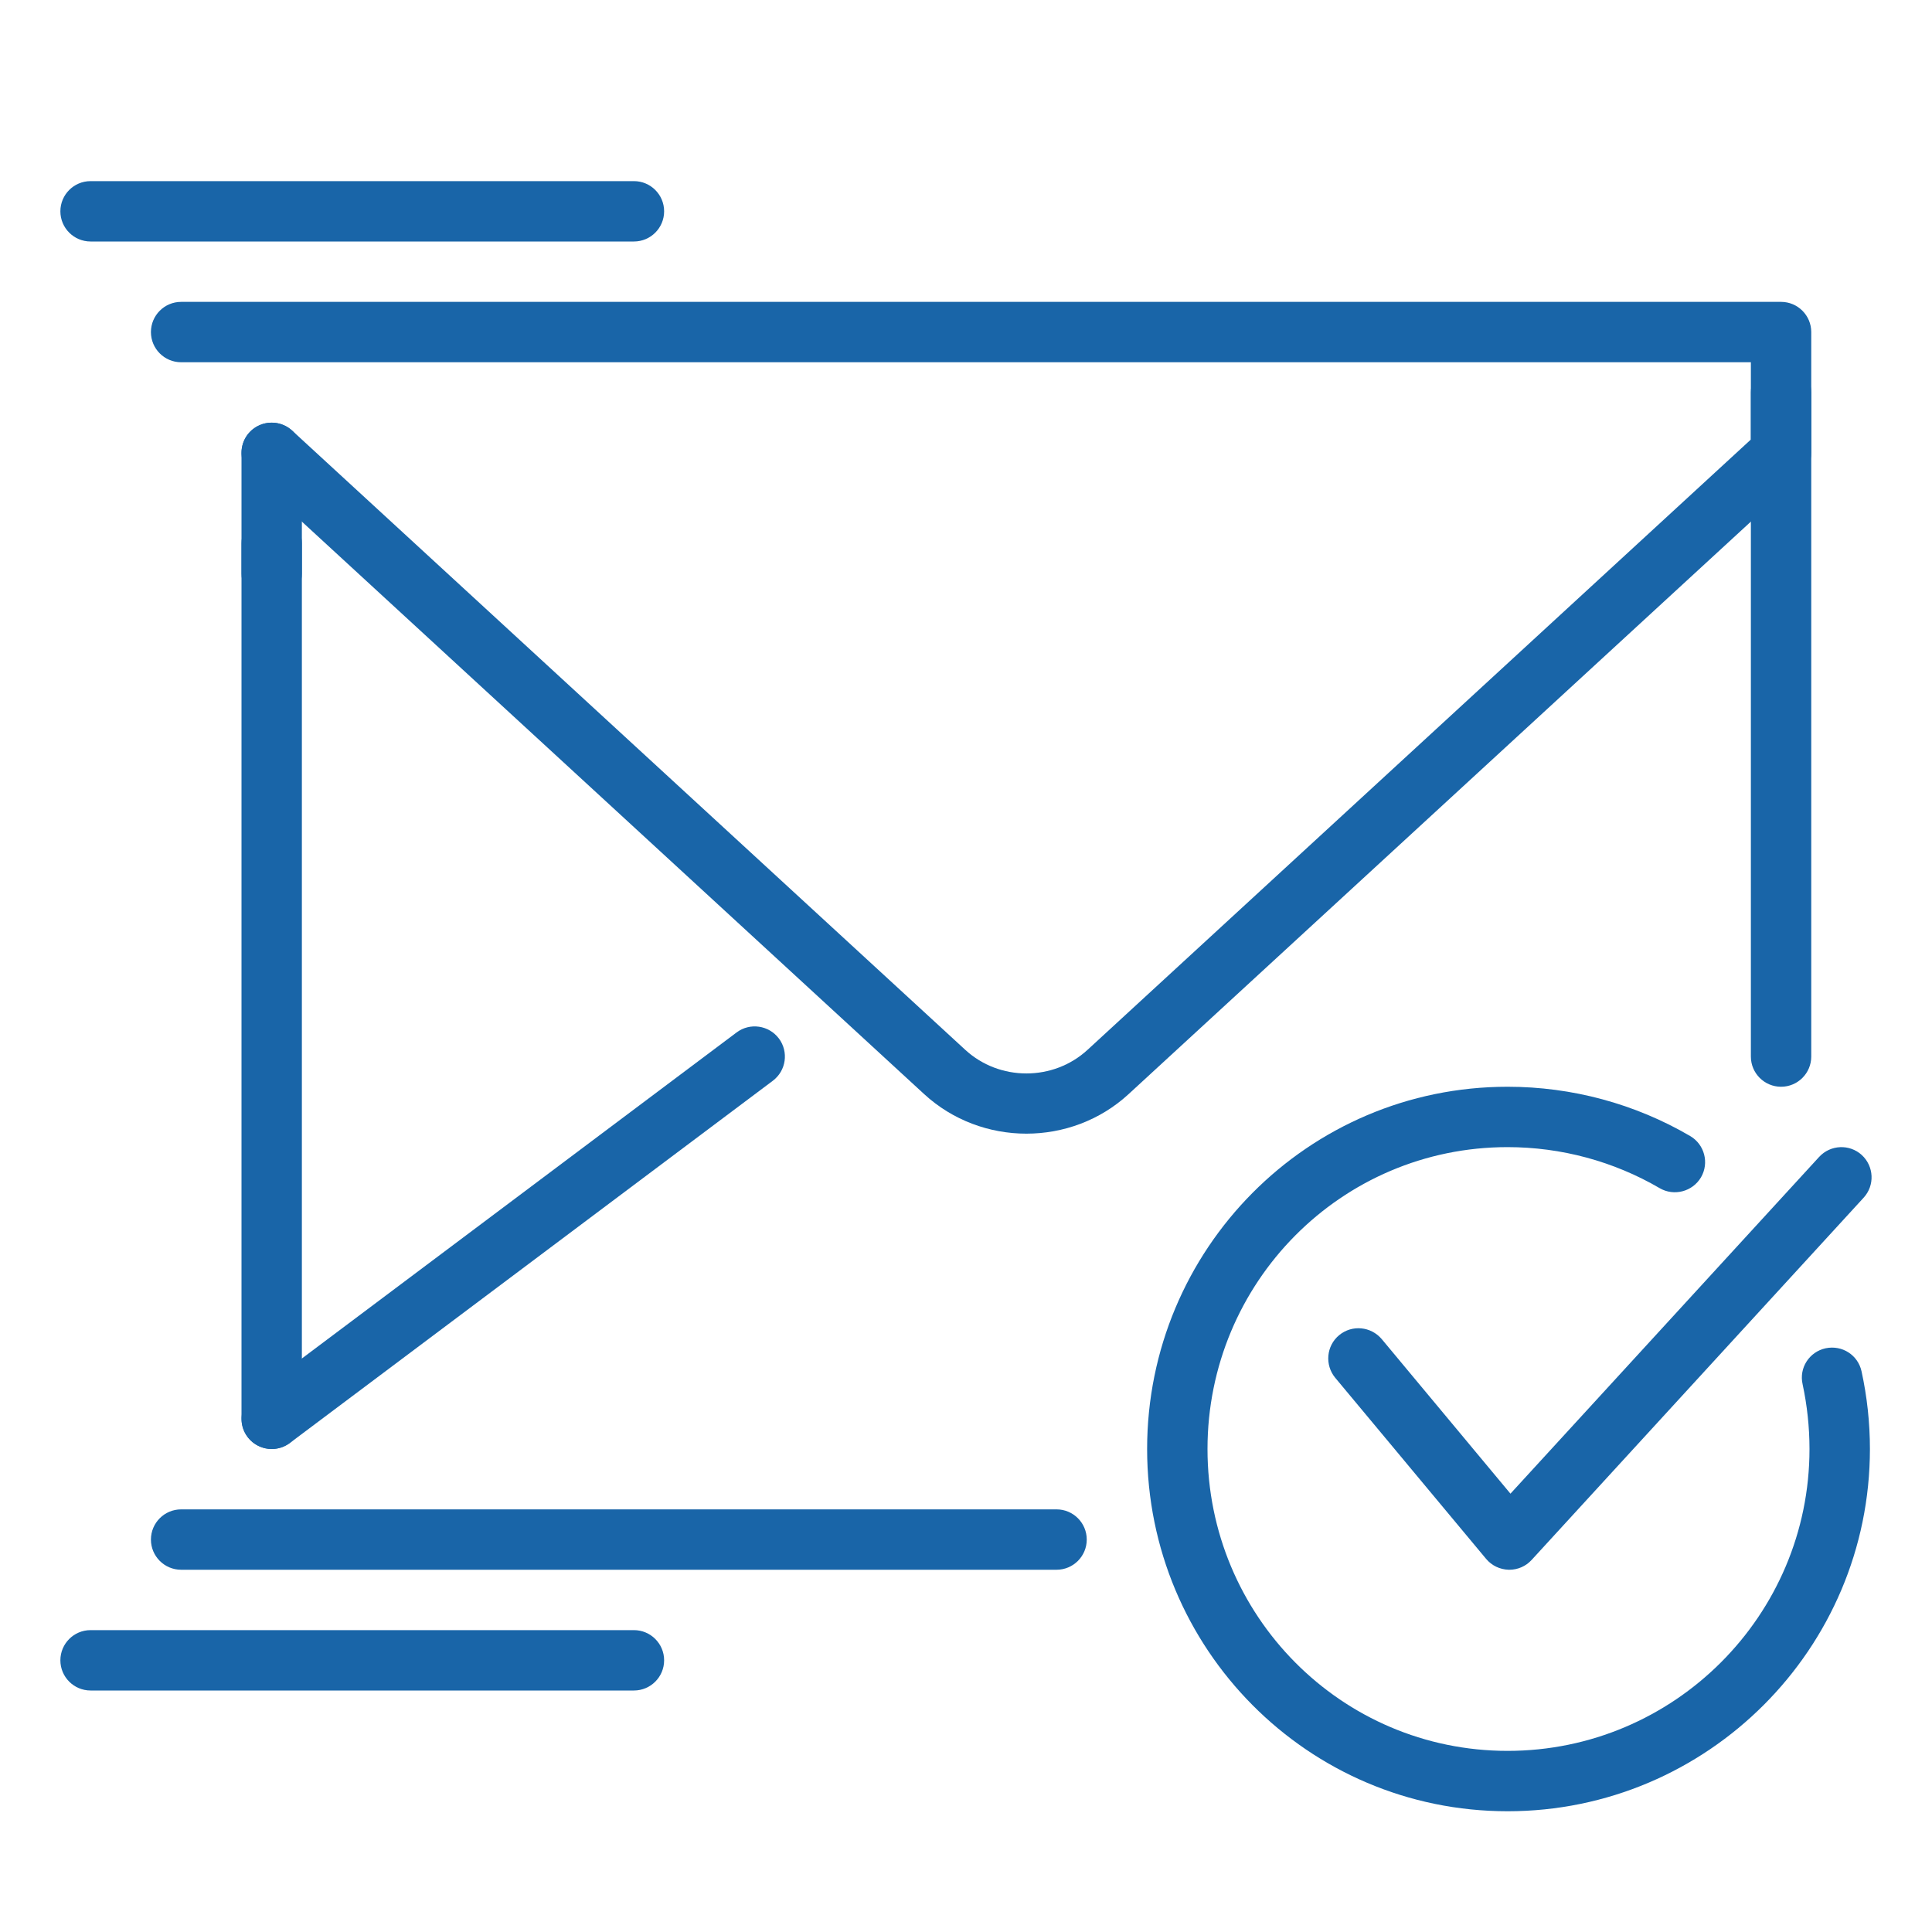
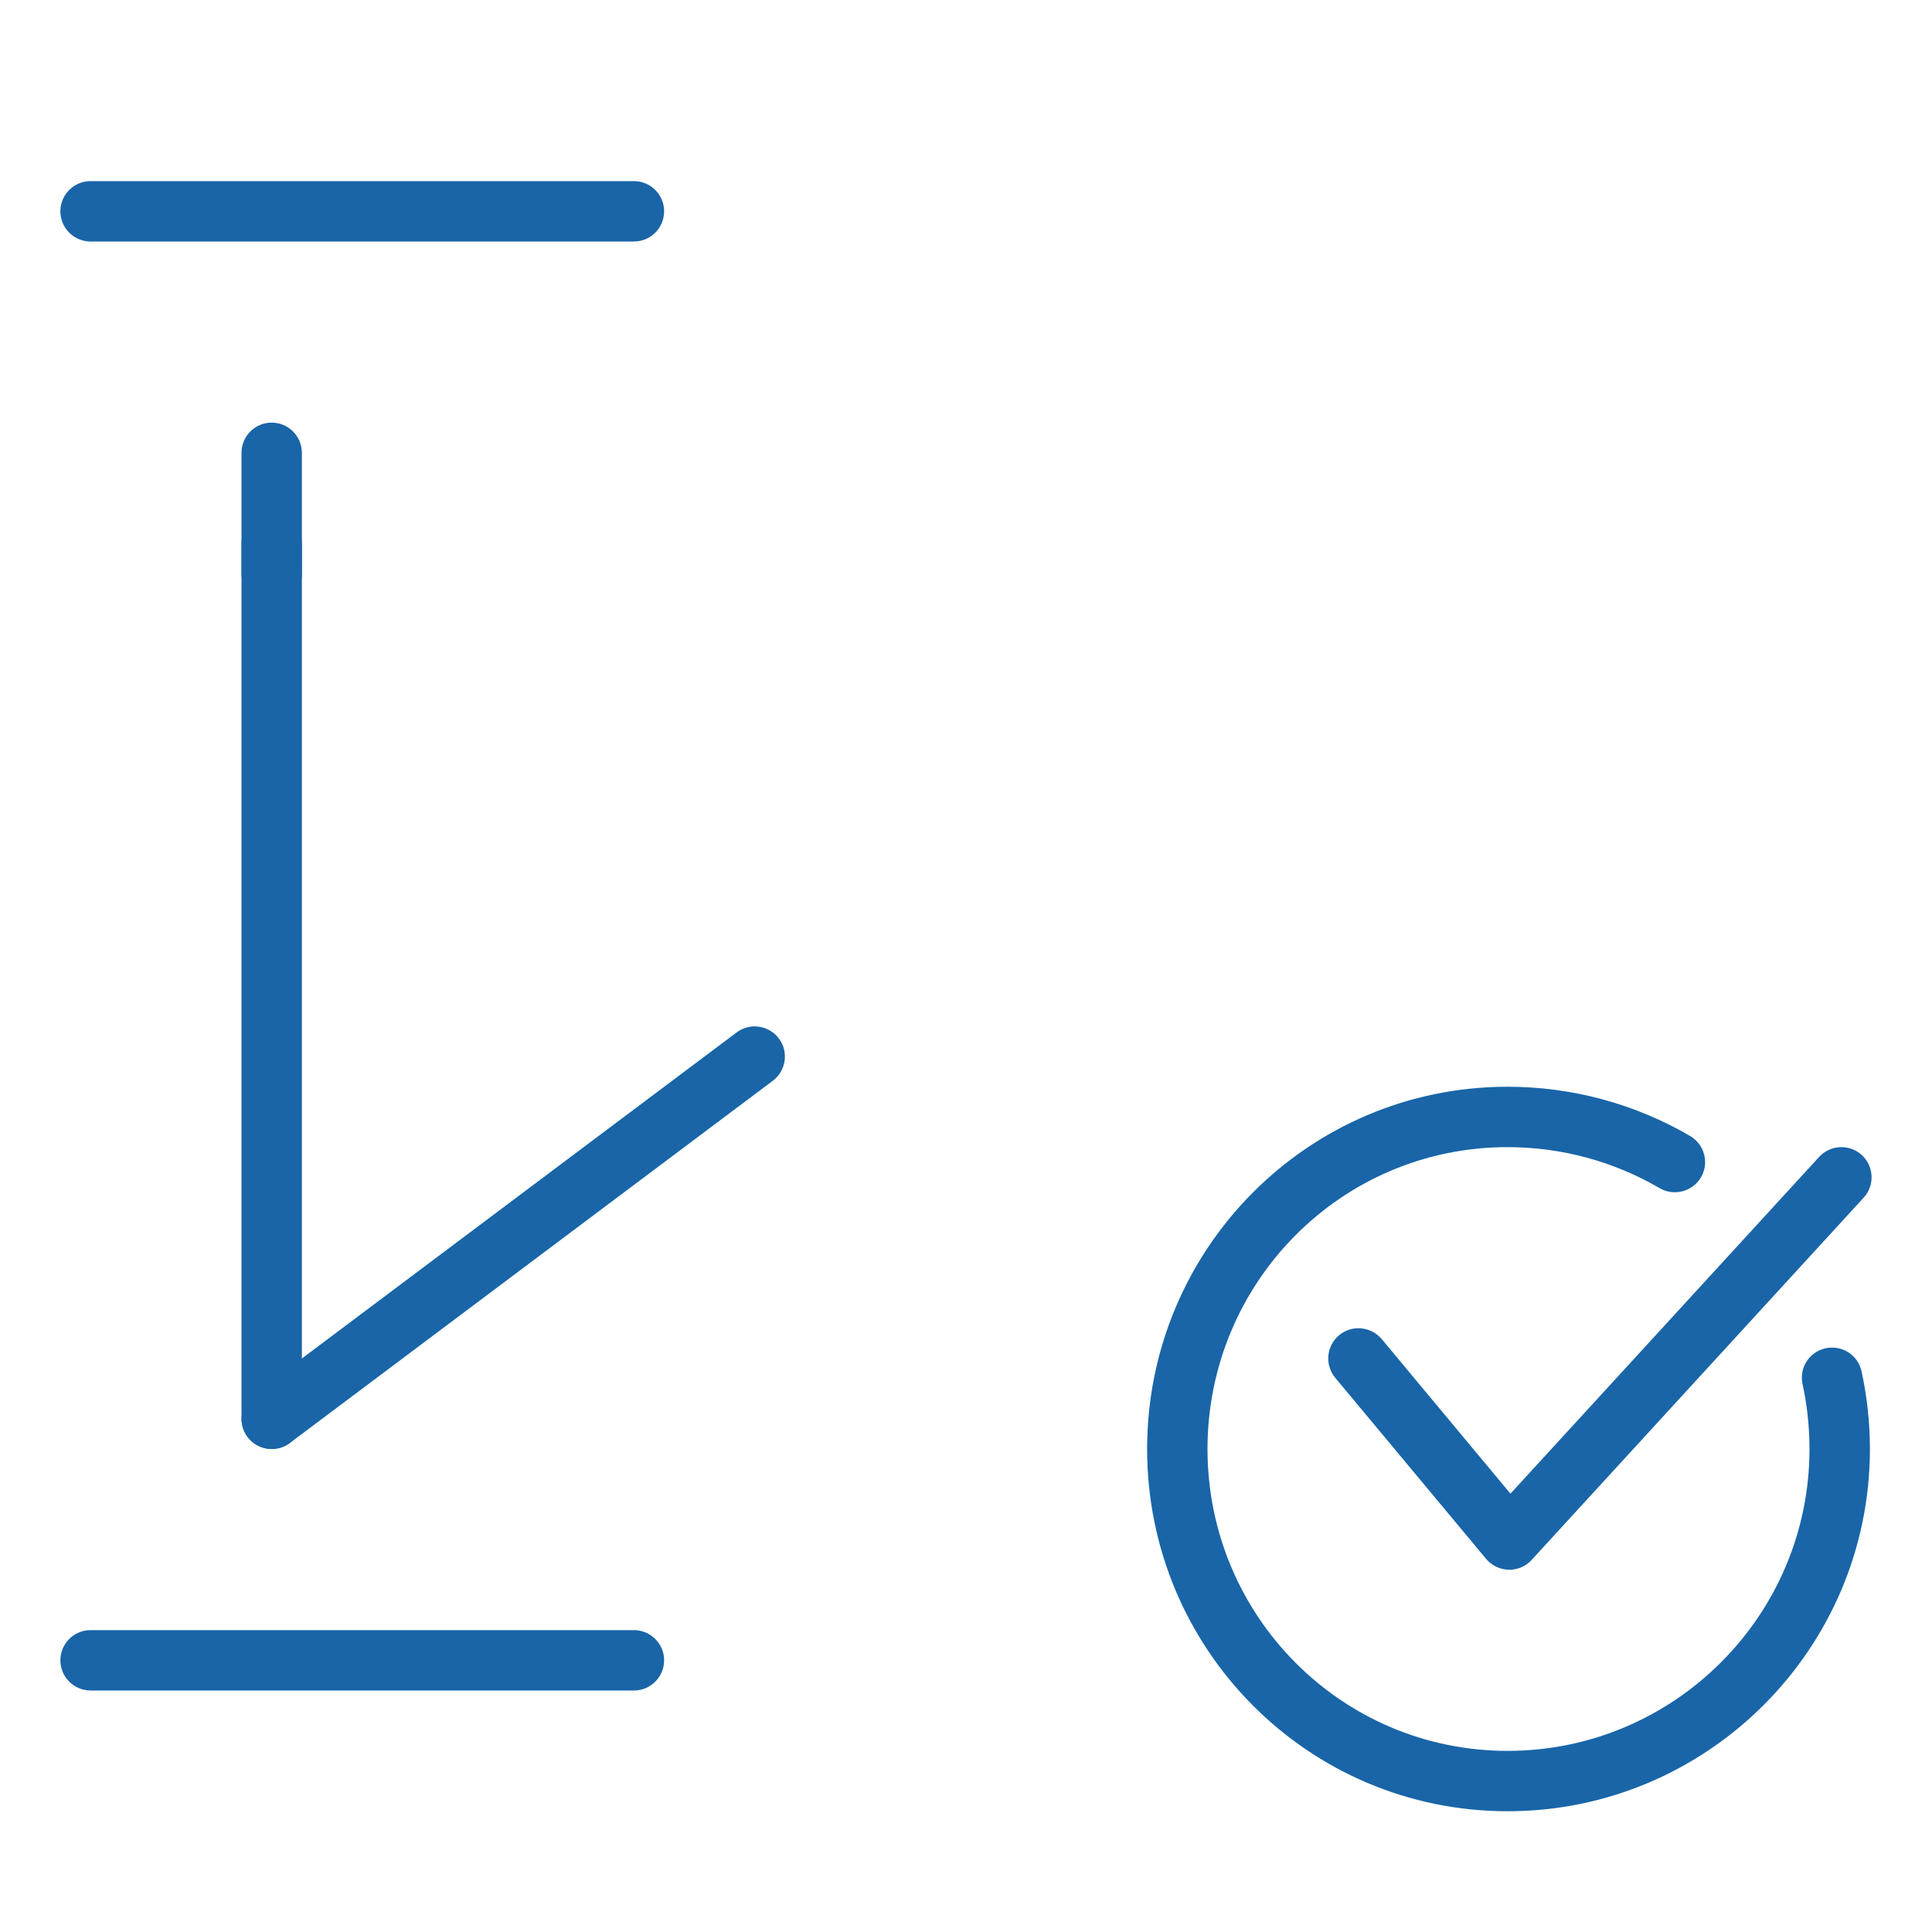
<svg xmlns="http://www.w3.org/2000/svg" width="100" height="100" viewBox="0 0 100 100" fill="none">
  <path d="M14.062 75C13.2 75 12.5 74.3 12.5 73.438V28.125C12.5 27.262 13.2 26.562 14.062 26.562C14.925 26.562 15.625 27.262 15.625 28.125V73.438C15.625 74.3 14.925 75 14.062 75Z" fill="#1965A8" />
-   <path d="M54.688 81.25H9.375C8.512 81.25 7.812 80.55 7.812 79.688C7.812 78.825 8.512 78.125 9.375 78.125H54.688C55.55 78.125 56.25 78.825 56.25 79.688C56.25 80.55 55.55 81.25 54.688 81.25Z" fill="#1965A8" />
-   <path d="M92.188 56.25C91.325 56.25 90.625 55.55 90.625 54.688V20.312C90.625 19.45 91.325 18.75 92.188 18.75C93.05 18.75 93.75 19.45 93.75 20.312V54.688C93.75 55.55 93.05 56.25 92.188 56.25Z" fill="#1965A8" />
  <path d="M14.063 75C13.591 75 13.119 74.784 12.813 74.375C12.297 73.684 12.438 72.706 13.128 72.188L38.128 53.438C38.816 52.922 39.794 53.062 40.316 53.753C40.831 54.444 40.691 55.422 40 55.941L15 74.691C14.719 74.9 14.388 75 14.063 75Z" fill="#1965A8" />
-   <path d="M53.125 58.678C51.222 58.678 49.316 57.994 47.834 56.631L13.003 24.587C12.369 24.003 12.328 23.012 12.912 22.378C13.5 21.747 14.484 21.709 15.122 22.288L49.953 54.331C51.728 55.972 54.525 55.972 56.3 54.331L90.625 22.75V18.75H9.375C8.512 18.75 7.812 18.05 7.812 17.188C7.812 16.325 8.512 15.625 9.375 15.625H92.188C93.05 15.625 93.75 16.325 93.75 17.188V23.438C93.75 23.875 93.566 24.291 93.247 24.587L58.416 56.631C56.934 57.997 55.028 58.678 53.125 58.678Z" fill="#1965A8" />
  <path d="M14.062 31.25C13.2 31.25 12.5 30.55 12.5 29.688V23.438C12.5 22.575 13.2 21.875 14.062 21.875C14.925 21.875 15.625 22.575 15.625 23.438V29.688C15.625 30.55 14.925 31.25 14.062 31.25Z" fill="#1965A8" />
  <path d="M32.812 12.5H4.688C3.825 12.5 3.125 11.8 3.125 10.938C3.125 10.075 3.825 9.375 4.688 9.375H32.812C33.675 9.375 34.375 10.075 34.375 10.938C34.375 11.8 33.675 12.5 32.812 12.5Z" fill="#1965A8" />
  <path d="M32.812 87.5H4.688C3.825 87.5 3.125 86.8 3.125 85.938C3.125 85.075 3.825 84.375 4.688 84.375H32.812C33.675 84.375 34.375 85.075 34.375 85.938C34.375 86.8 33.675 87.5 32.812 87.5Z" fill="#1965A8" />
  <path d="M78.125 81.25C78.113 81.25 78.103 81.25 78.091 81.25C77.635 81.237 77.21 81.034 76.922 80.688L69.109 71.312C68.563 70.647 68.647 69.662 69.313 69.109C69.978 68.559 70.956 68.65 71.516 69.309L78.181 77.312L94.159 59.881C94.747 59.244 95.734 59.206 96.366 59.784C97 60.369 97.047 61.356 96.46 61.994L79.275 80.744C78.978 81.066 78.566 81.25 78.125 81.25Z" fill="#1965A8" />
  <path d="M78.034 93.75C67.694 93.75 59.375 85.341 59.375 75C59.375 64.659 67.694 56.25 78.034 56.25C81.362 56.25 84.628 57.131 87.481 58.8C88.225 59.234 88.478 60.191 88.044 60.938C87.603 61.684 86.641 61.928 85.906 61.5C83.525 60.109 80.803 59.375 78.031 59.375C69.416 59.375 62.5 66.384 62.5 75C62.5 83.616 69.416 90.625 78.034 90.625C86.65 90.625 93.659 83.616 93.659 75C93.659 73.872 93.537 72.741 93.303 71.65C93.109 70.803 93.647 69.972 94.491 69.787C95.35 69.606 96.169 70.138 96.353 70.978C96.641 72.297 96.787 73.647 96.787 75C96.784 85.341 88.372 93.75 78.034 93.75Z" fill="#1965A8" />
</svg>